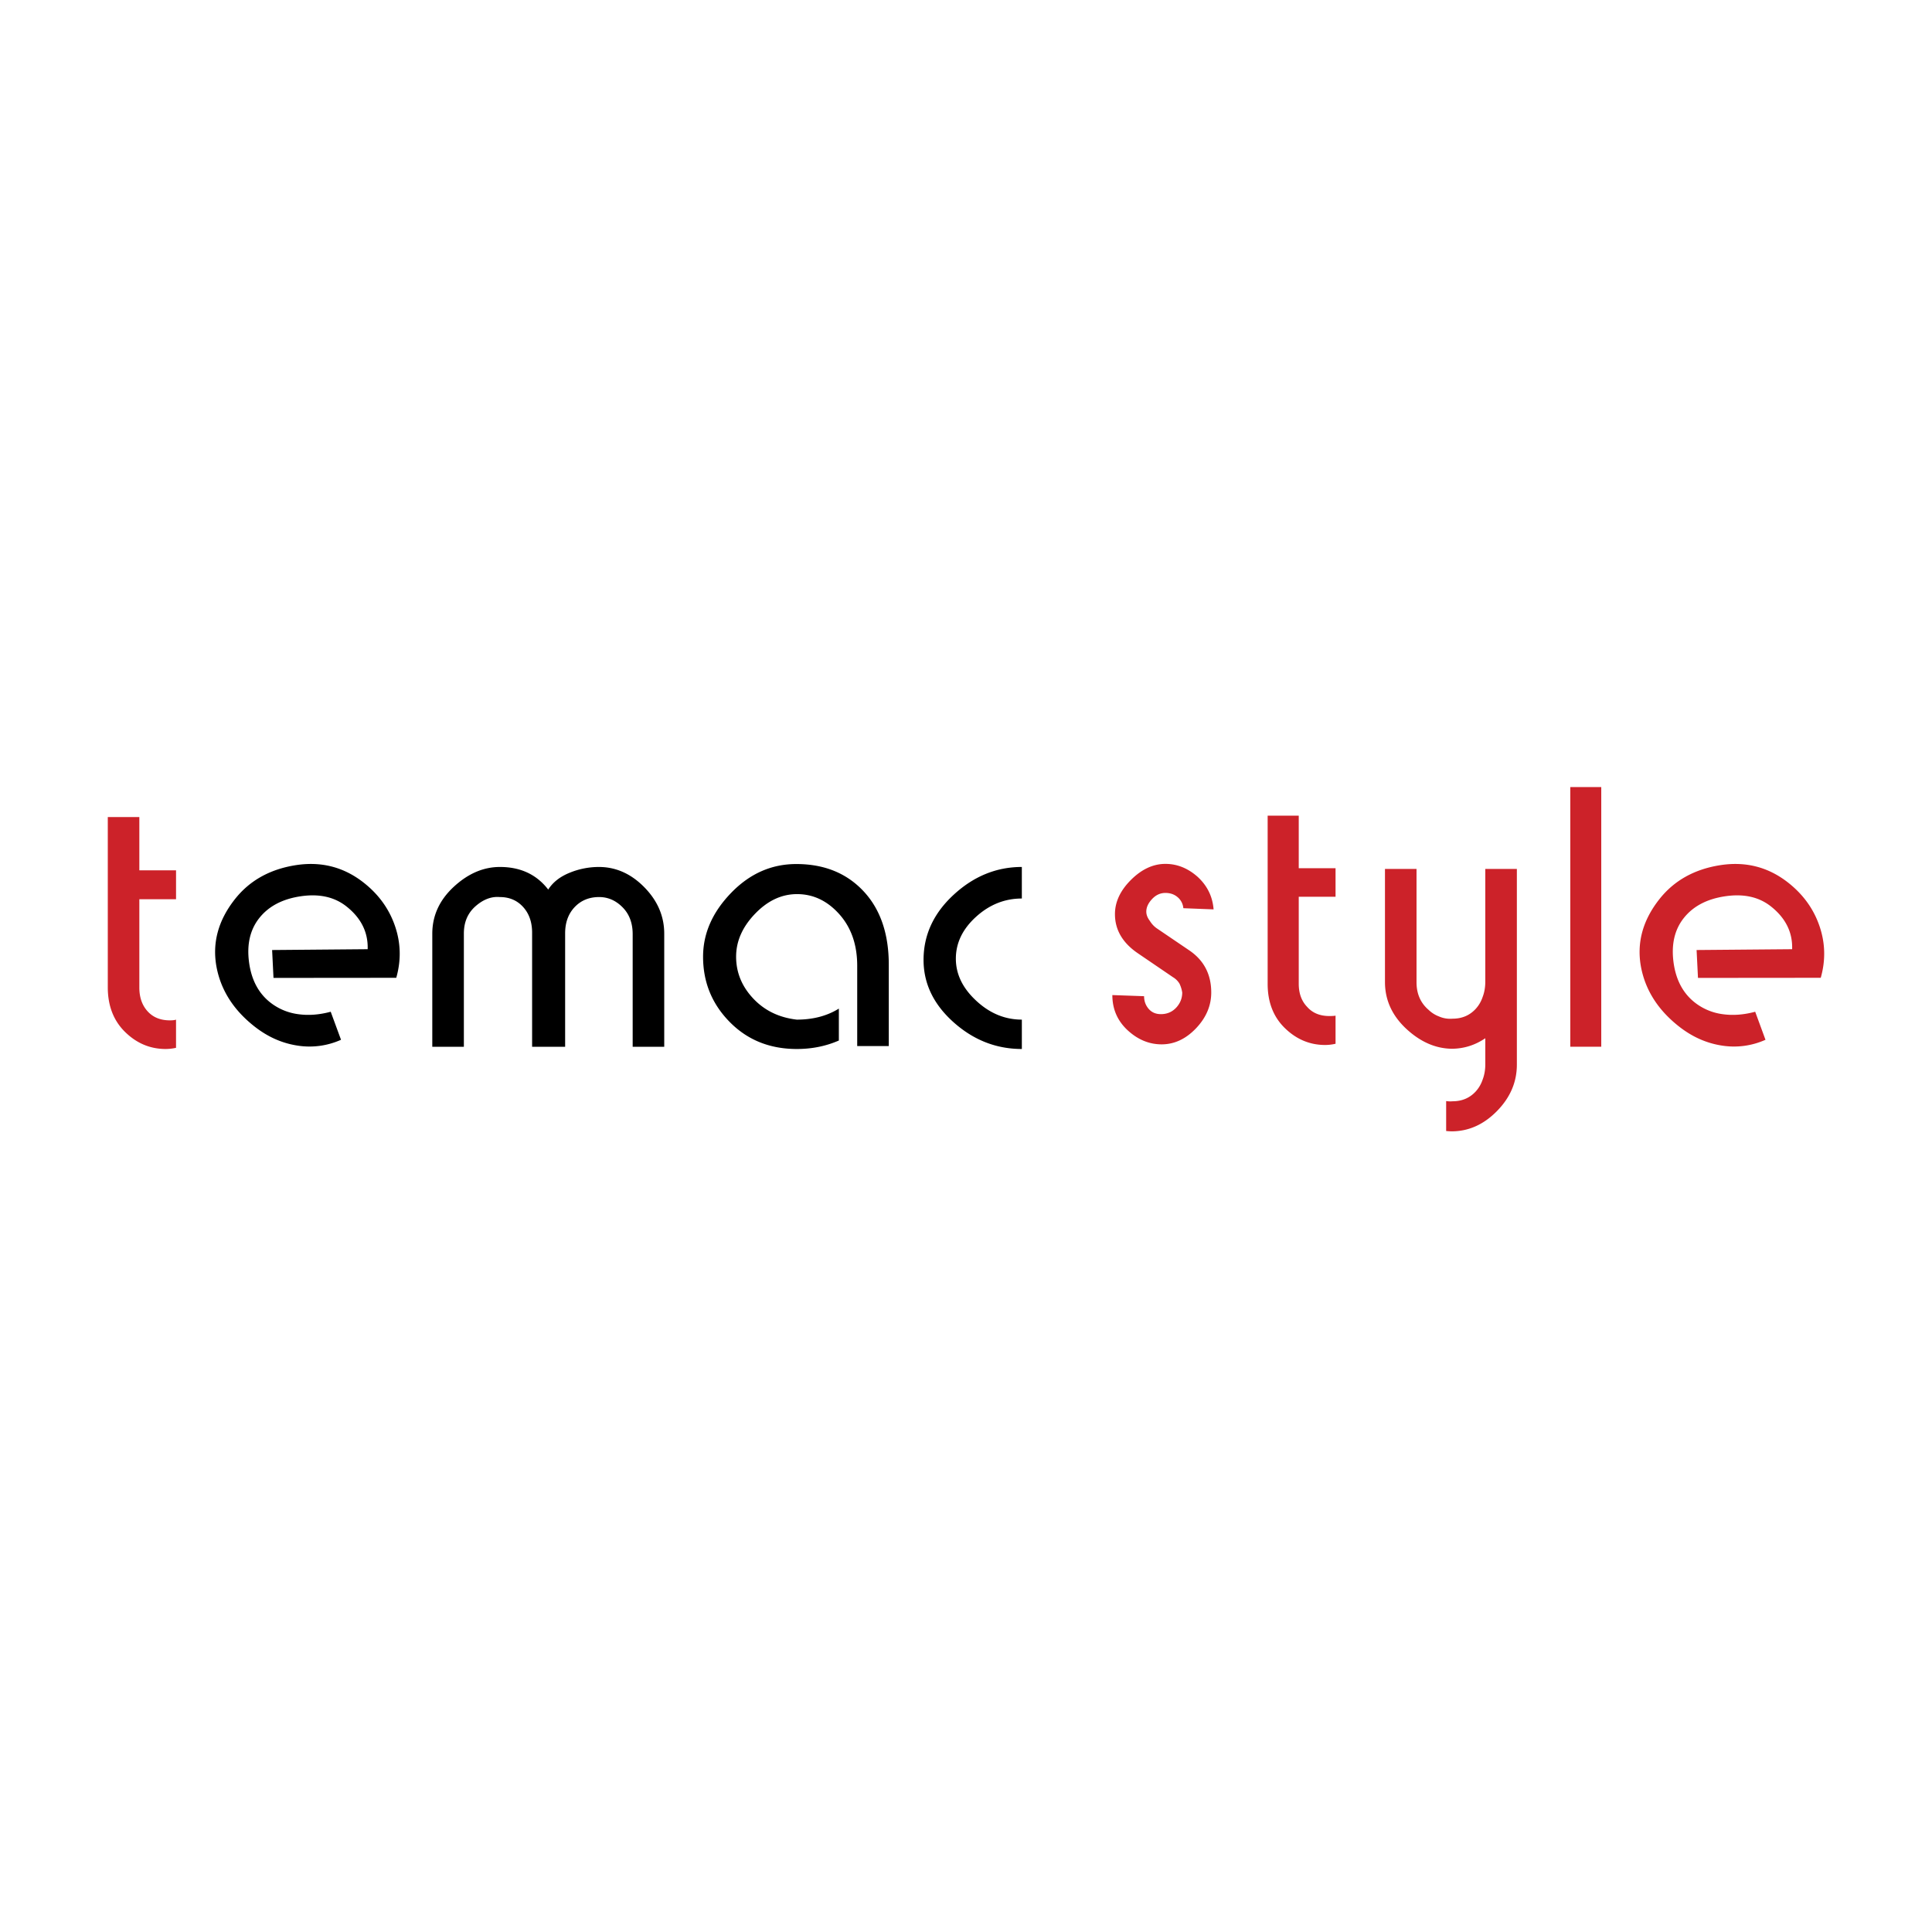
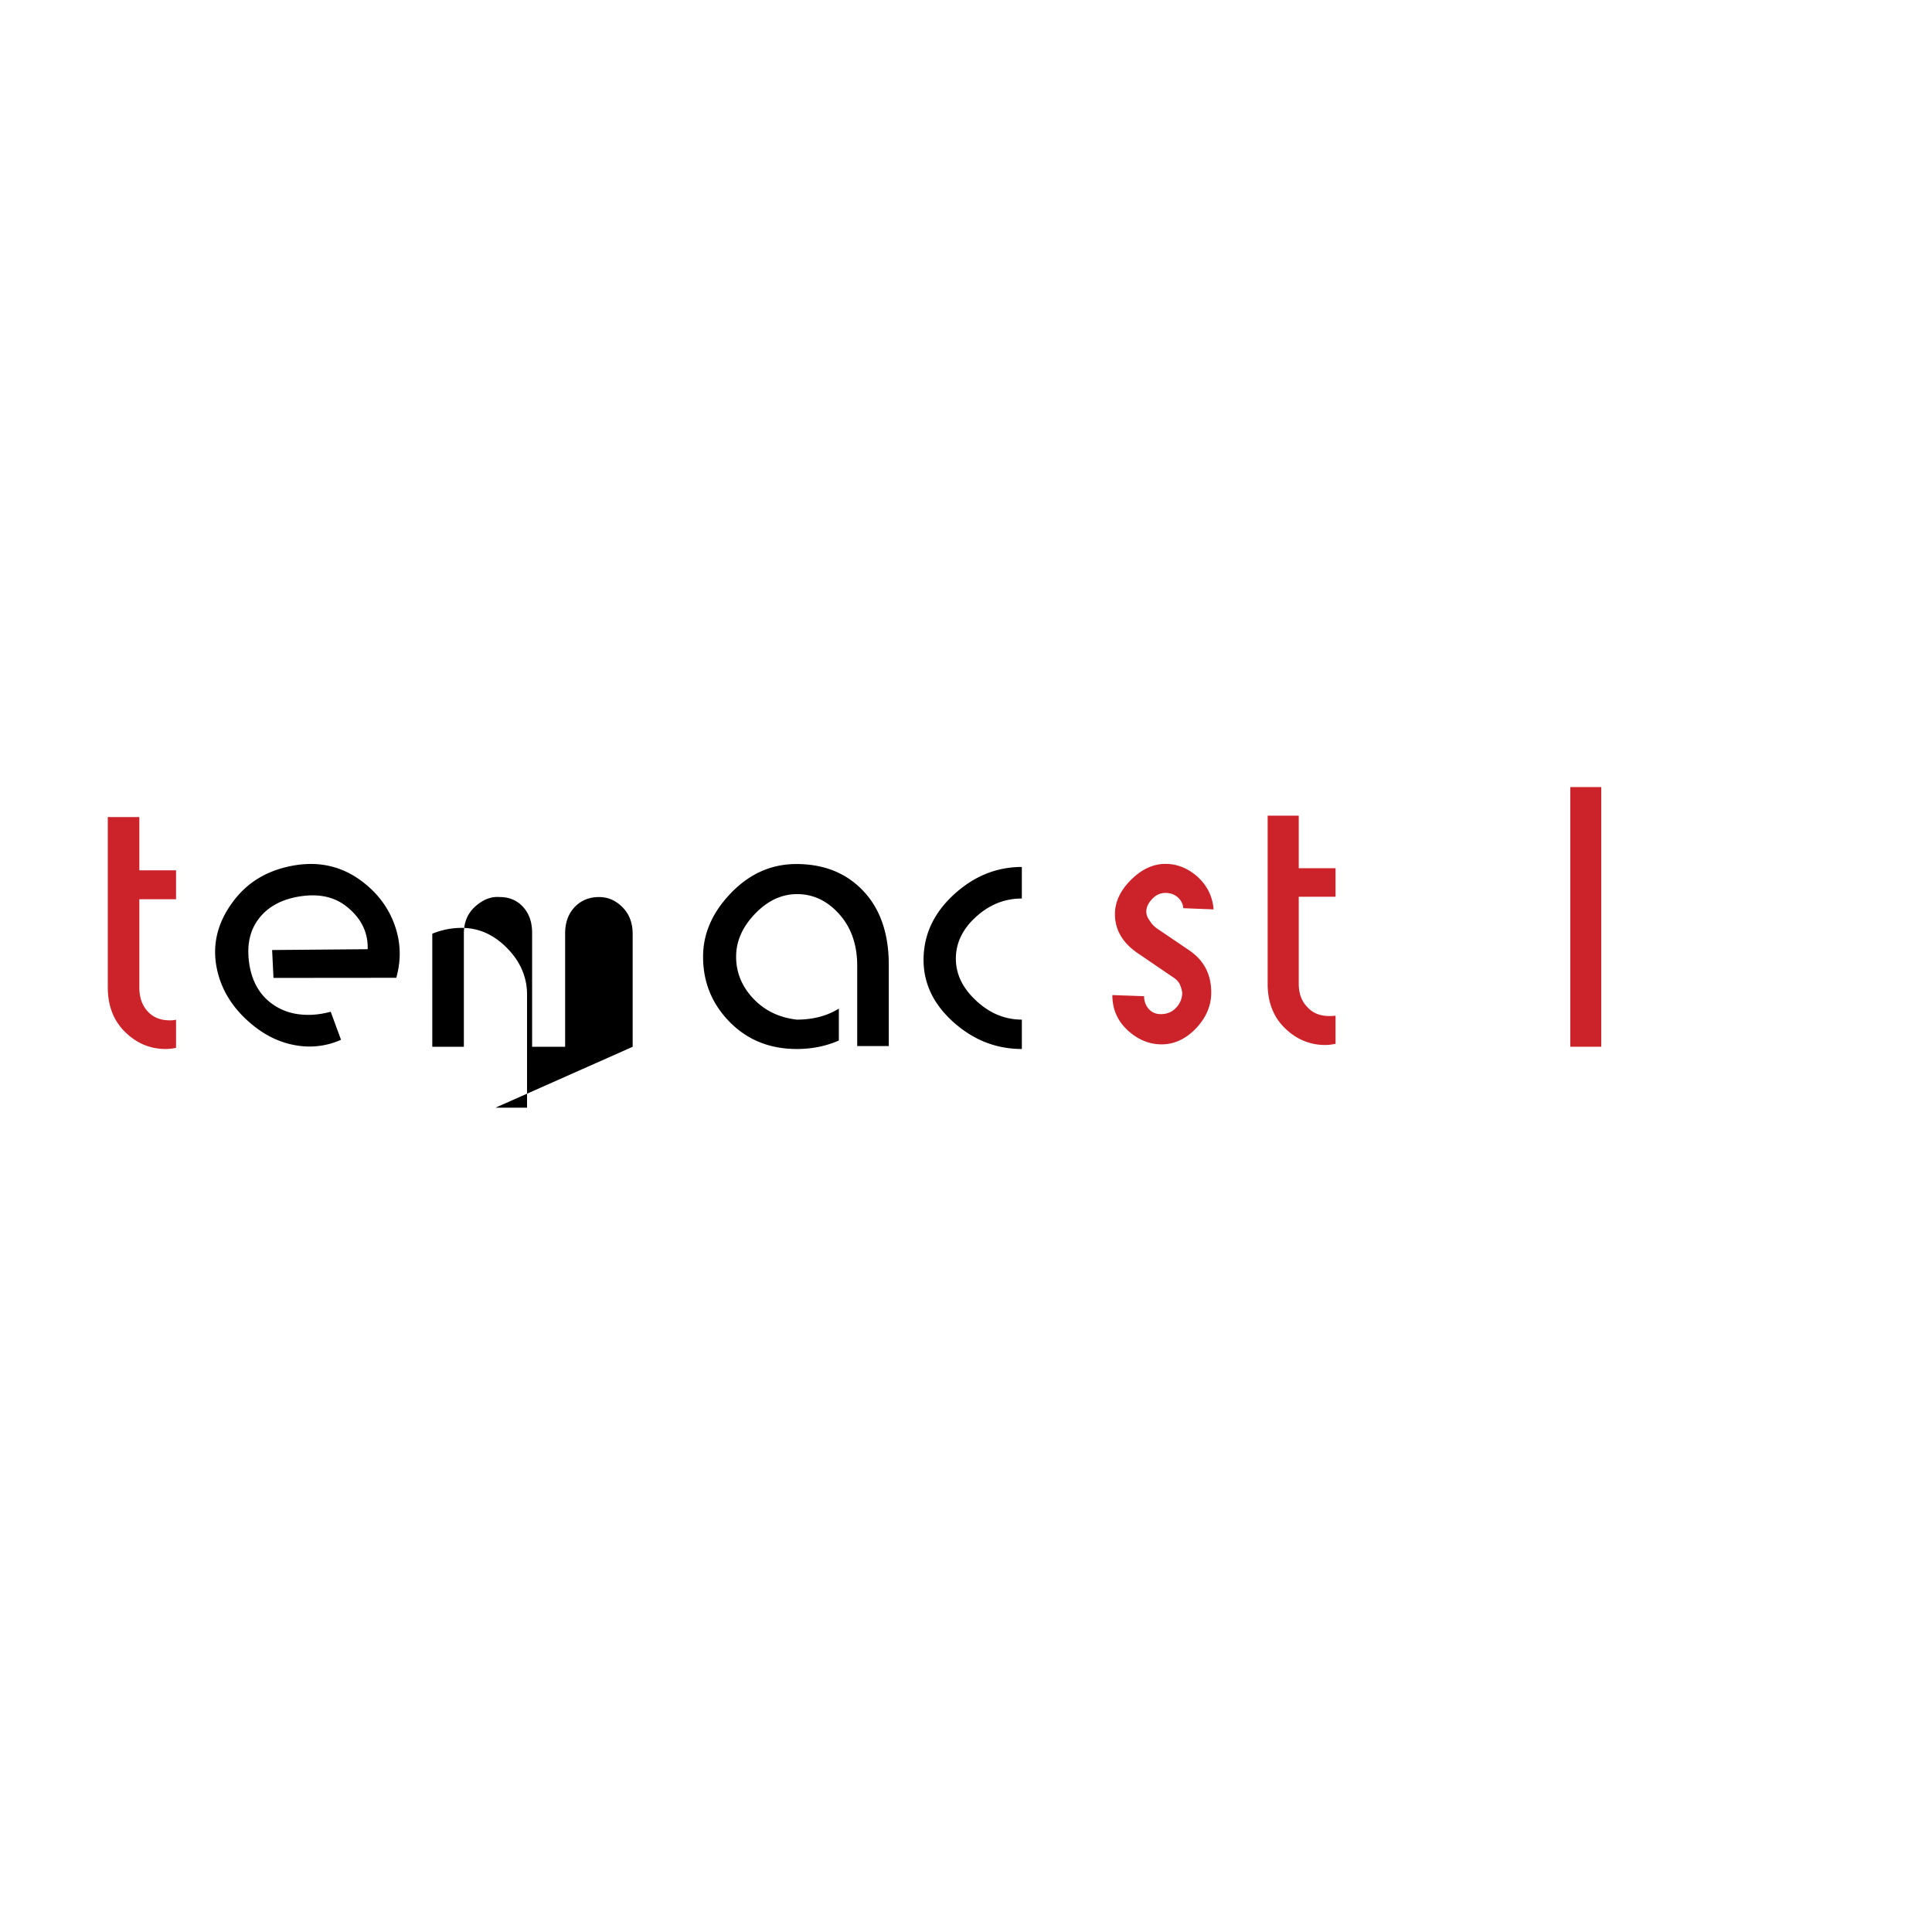
<svg xmlns="http://www.w3.org/2000/svg" width="2500" height="2500" viewBox="0 0 192.756 192.756">
  <g fill-rule="evenodd" clip-rule="evenodd">
-     <path fill="#fff" d="M0 0h192.756v192.756H0V0z" />
    <path d="M118.062 90.611a1.613 1.613 0 0 0-.566-1.096c-.33-.284-.736-.427-1.221-.427-.51 0-.955.204-1.336.613s-.572.826-.572 1.253c0 .303.115.607.344.91.205.334.459.601.764.798l3.203 2.173c1.445.991 2.168 2.387 2.168 4.188 0 1.318-.508 2.51-1.521 3.574-1.016 1.064-2.158 1.598-3.43 1.598-1.248 0-2.381-.471-3.398-1.412-1.012-.941-1.518-2.109-1.518-3.504l3.166.111c0 .484.15.904.455 1.262.305.354.711.529 1.221.529.633 0 1.152-.229 1.562-.684.379-.428.568-.918.568-1.475a3.227 3.227 0 0 0-.27-.879 1.86 1.86 0 0 0-.643-.641l-3.51-2.391c-1.525-1.036-2.289-2.34-2.289-3.909 0-1.216.533-2.356 1.6-3.418 1.068-1.062 2.213-1.594 3.436-1.594 1.166 0 2.234.428 3.203 1.283.969.886 1.502 1.972 1.602 3.257l-3.018-.119zM132.211 104.258c-1.527 0-2.865-.561-4.018-1.682-1.146-1.115-1.719-2.588-1.719-4.414V81.379h3.102v5.244h3.672v2.849h-3.672v8.67c0 .965.279 1.738.842 2.318.533.607 1.271.91 2.213.91.281 0 .486-.012.617-.037v2.803a4.659 4.659 0 0 1-1.037.122zM156.668 104.432V78.527h3.09v25.905h-3.09zM16.525 104.658c-1.54 0-2.886-.564-4.04-1.693-1.155-1.131-1.731-2.619-1.731-4.467v-16.98h3.148v5.314h3.662v2.883h-3.662v8.805c0 .979.272 1.771.819 2.373.547.607 1.291.908 2.232.908.279 0 .481-.023.61-.072v2.812a4.88 4.88 0 0 1-1.038.117z" fill="#cc2229" />
-     <path d="M27.287 97.566l-.138-2.782 9.533-.082c.054-1.691-.657-3.118-2.132-4.279-1.192-.938-2.706-1.272-4.539-1.003-1.833.27-3.217.999-4.153 2.188-.904 1.148-1.242 2.604-1.014 4.365.228 1.762.937 3.112 2.125 4.047a5.692 5.692 0 0 0 2.732 1.158c1.036.154 2.133.076 3.294-.236l1.028 2.797a7.677 7.677 0 0 1-4.39.572c-1.525-.24-2.942-.875-4.251-1.906-2.055-1.617-3.309-3.564-3.764-5.848-.474-2.423.131-4.702 1.811-6.836 1.456-1.85 3.464-2.982 6.025-3.395 2.56-.412 4.837.167 6.832 1.737 1.491 1.173 2.53 2.609 3.117 4.31.587 1.7.631 3.426.132 5.182l-12.248.011zM63.122 104.438V93.195c0-1.104-.336-1.995-1.009-2.675-.673-.68-1.452-1.021-2.34-1.021-.991 0-1.804.334-2.438 1.001-.633.668-.951 1.54-.951 2.618v11.319h-3.295V93.061c0-1.058-.3-1.916-.899-2.574-.6-.658-1.372-.987-2.314-.987-.842-.076-1.651.228-2.429.911-.778.683-1.167 1.591-1.167 2.727v11.301h-3.15V93.157c0-1.796.712-3.354 2.138-4.677 1.426-1.321 2.962-1.982 4.607-1.982 2.057 0 3.664.751 4.821 2.255.462-.727 1.17-1.284 2.122-1.672a7.684 7.684 0 0 1 2.933-.583c1.697 0 3.208.674 4.532 2.021 1.325 1.348 1.988 2.894 1.988 4.638v11.281h-3.149zM85.524 104.365v-8.003c0-2.104-.596-3.82-1.789-5.155-1.193-1.334-2.597-2.001-4.213-2.001-1.541 0-2.938.655-4.195 1.966-1.257 1.309-1.885 2.735-1.885 4.275 0 1.568.565 2.955 1.696 4.162 1.13 1.207 2.581 1.914 4.354 2.119 1.619 0 3.02-.365 4.201-1.1v3.184c-1.284.562-2.682.846-4.195.846-2.694 0-4.926-.898-6.696-2.697-1.772-1.799-2.656-3.969-2.656-6.511 0-2.311.928-4.428 2.786-6.354 1.858-1.928 4.029-2.891 6.517-2.891 2.766 0 4.996.897 6.688 2.693 1.69 1.796 2.537 4.247 2.537 7.349v8.119h-3.15v-.001zM95.131 101.984c-1.993-1.783-2.988-3.854-2.988-6.215 0-2.487 1.002-4.656 3.007-6.502 2.004-1.847 4.272-2.77 6.799-2.77v3.148c-1.709 0-3.234.61-4.574 1.829-1.34 1.219-2.009 2.61-2.009 4.174 0 1.541.675 2.938 2.029 4.193 1.352 1.26 2.871 1.887 4.555 1.887v2.93c-2.554 0-4.827-.892-6.819-2.674z" />
-     <path d="M169.408 97.566l-.139-2.782 9.533-.082c.055-1.691-.656-3.118-2.131-4.279-1.191-.938-2.705-1.272-4.539-1.003s-3.217.999-4.152 2.188c-.904 1.148-1.242 2.604-1.016 4.365.229 1.762.938 3.112 2.127 4.047a5.693 5.693 0 0 0 2.73 1.158c1.037.154 2.135.076 3.295-.236l1.027 2.797a7.673 7.673 0 0 1-4.389.572c-1.525-.24-2.941-.875-4.25-1.906-2.055-1.617-3.309-3.564-3.766-5.848-.473-2.423.131-4.702 1.811-6.836 1.457-1.85 3.465-2.982 6.025-3.395 2.561-.412 4.838.167 6.834 1.737 1.49 1.173 2.529 2.609 3.115 4.31.588 1.7.631 3.426.133 5.182l-12.248.011zM148.188 86.696v11.243c0 .555-.086 1.055-.256 1.504-.15.455-.379.857-.693 1.203-.602.658-1.373.988-2.316.988a2.787 2.787 0 0 1-1.361-.225 3.05 3.05 0 0 1-1.049-.672l-.018-.014c-.779-.684-1.168-1.592-1.168-2.727v-11.3h-3.148v11.281c0 1.797.713 3.355 2.137 4.678 1.412 1.307 2.93 1.965 4.555 1.979 1.199-.01 2.305-.363 3.318-1.049v2.594c0 .555-.086 1.055-.256 1.504-.15.455-.379.857-.693 1.205-.602.658-1.373.986-2.316.986-.215.02-.43.012-.641-.021v2.986c.195.021.391.033.588.035 1.676-.014 3.168-.686 4.479-2.02 1.326-1.348 1.988-2.893 1.988-4.637V86.696h-3.15z" fill="#cc2229" />
+     <path d="M27.287 97.566l-.138-2.782 9.533-.082c.054-1.691-.657-3.118-2.132-4.279-1.192-.938-2.706-1.272-4.539-1.003-1.833.27-3.217.999-4.153 2.188-.904 1.148-1.242 2.604-1.014 4.365.228 1.762.937 3.112 2.125 4.047a5.692 5.692 0 0 0 2.732 1.158c1.036.154 2.133.076 3.294-.236l1.028 2.797a7.677 7.677 0 0 1-4.39.572c-1.525-.24-2.942-.875-4.251-1.906-2.055-1.617-3.309-3.564-3.764-5.848-.474-2.423.131-4.702 1.811-6.836 1.456-1.85 3.464-2.982 6.025-3.395 2.56-.412 4.837.167 6.832 1.737 1.491 1.173 2.53 2.609 3.117 4.31.587 1.7.631 3.426.132 5.182l-12.248.011zM63.122 104.438V93.195c0-1.104-.336-1.995-1.009-2.675-.673-.68-1.452-1.021-2.34-1.021-.991 0-1.804.334-2.438 1.001-.633.668-.951 1.54-.951 2.618v11.319h-3.295V93.061c0-1.058-.3-1.916-.899-2.574-.6-.658-1.372-.987-2.314-.987-.842-.076-1.651.228-2.429.911-.778.683-1.167 1.591-1.167 2.727v11.301h-3.15V93.157a7.684 7.684 0 0 1 2.933-.583c1.697 0 3.208.674 4.532 2.021 1.325 1.348 1.988 2.894 1.988 4.638v11.281h-3.149zM85.524 104.365v-8.003c0-2.104-.596-3.82-1.789-5.155-1.193-1.334-2.597-2.001-4.213-2.001-1.541 0-2.938.655-4.195 1.966-1.257 1.309-1.885 2.735-1.885 4.275 0 1.568.565 2.955 1.696 4.162 1.13 1.207 2.581 1.914 4.354 2.119 1.619 0 3.02-.365 4.201-1.1v3.184c-1.284.562-2.682.846-4.195.846-2.694 0-4.926-.898-6.696-2.697-1.772-1.799-2.656-3.969-2.656-6.511 0-2.311.928-4.428 2.786-6.354 1.858-1.928 4.029-2.891 6.517-2.891 2.766 0 4.996.897 6.688 2.693 1.69 1.796 2.537 4.247 2.537 7.349v8.119h-3.15v-.001zM95.131 101.984c-1.993-1.783-2.988-3.854-2.988-6.215 0-2.487 1.002-4.656 3.007-6.502 2.004-1.847 4.272-2.77 6.799-2.77v3.148c-1.709 0-3.234.61-4.574 1.829-1.34 1.219-2.009 2.61-2.009 4.174 0 1.541.675 2.938 2.029 4.193 1.352 1.26 2.871 1.887 4.555 1.887v2.93c-2.554 0-4.827-.892-6.819-2.674z" />
  </g>
</svg>